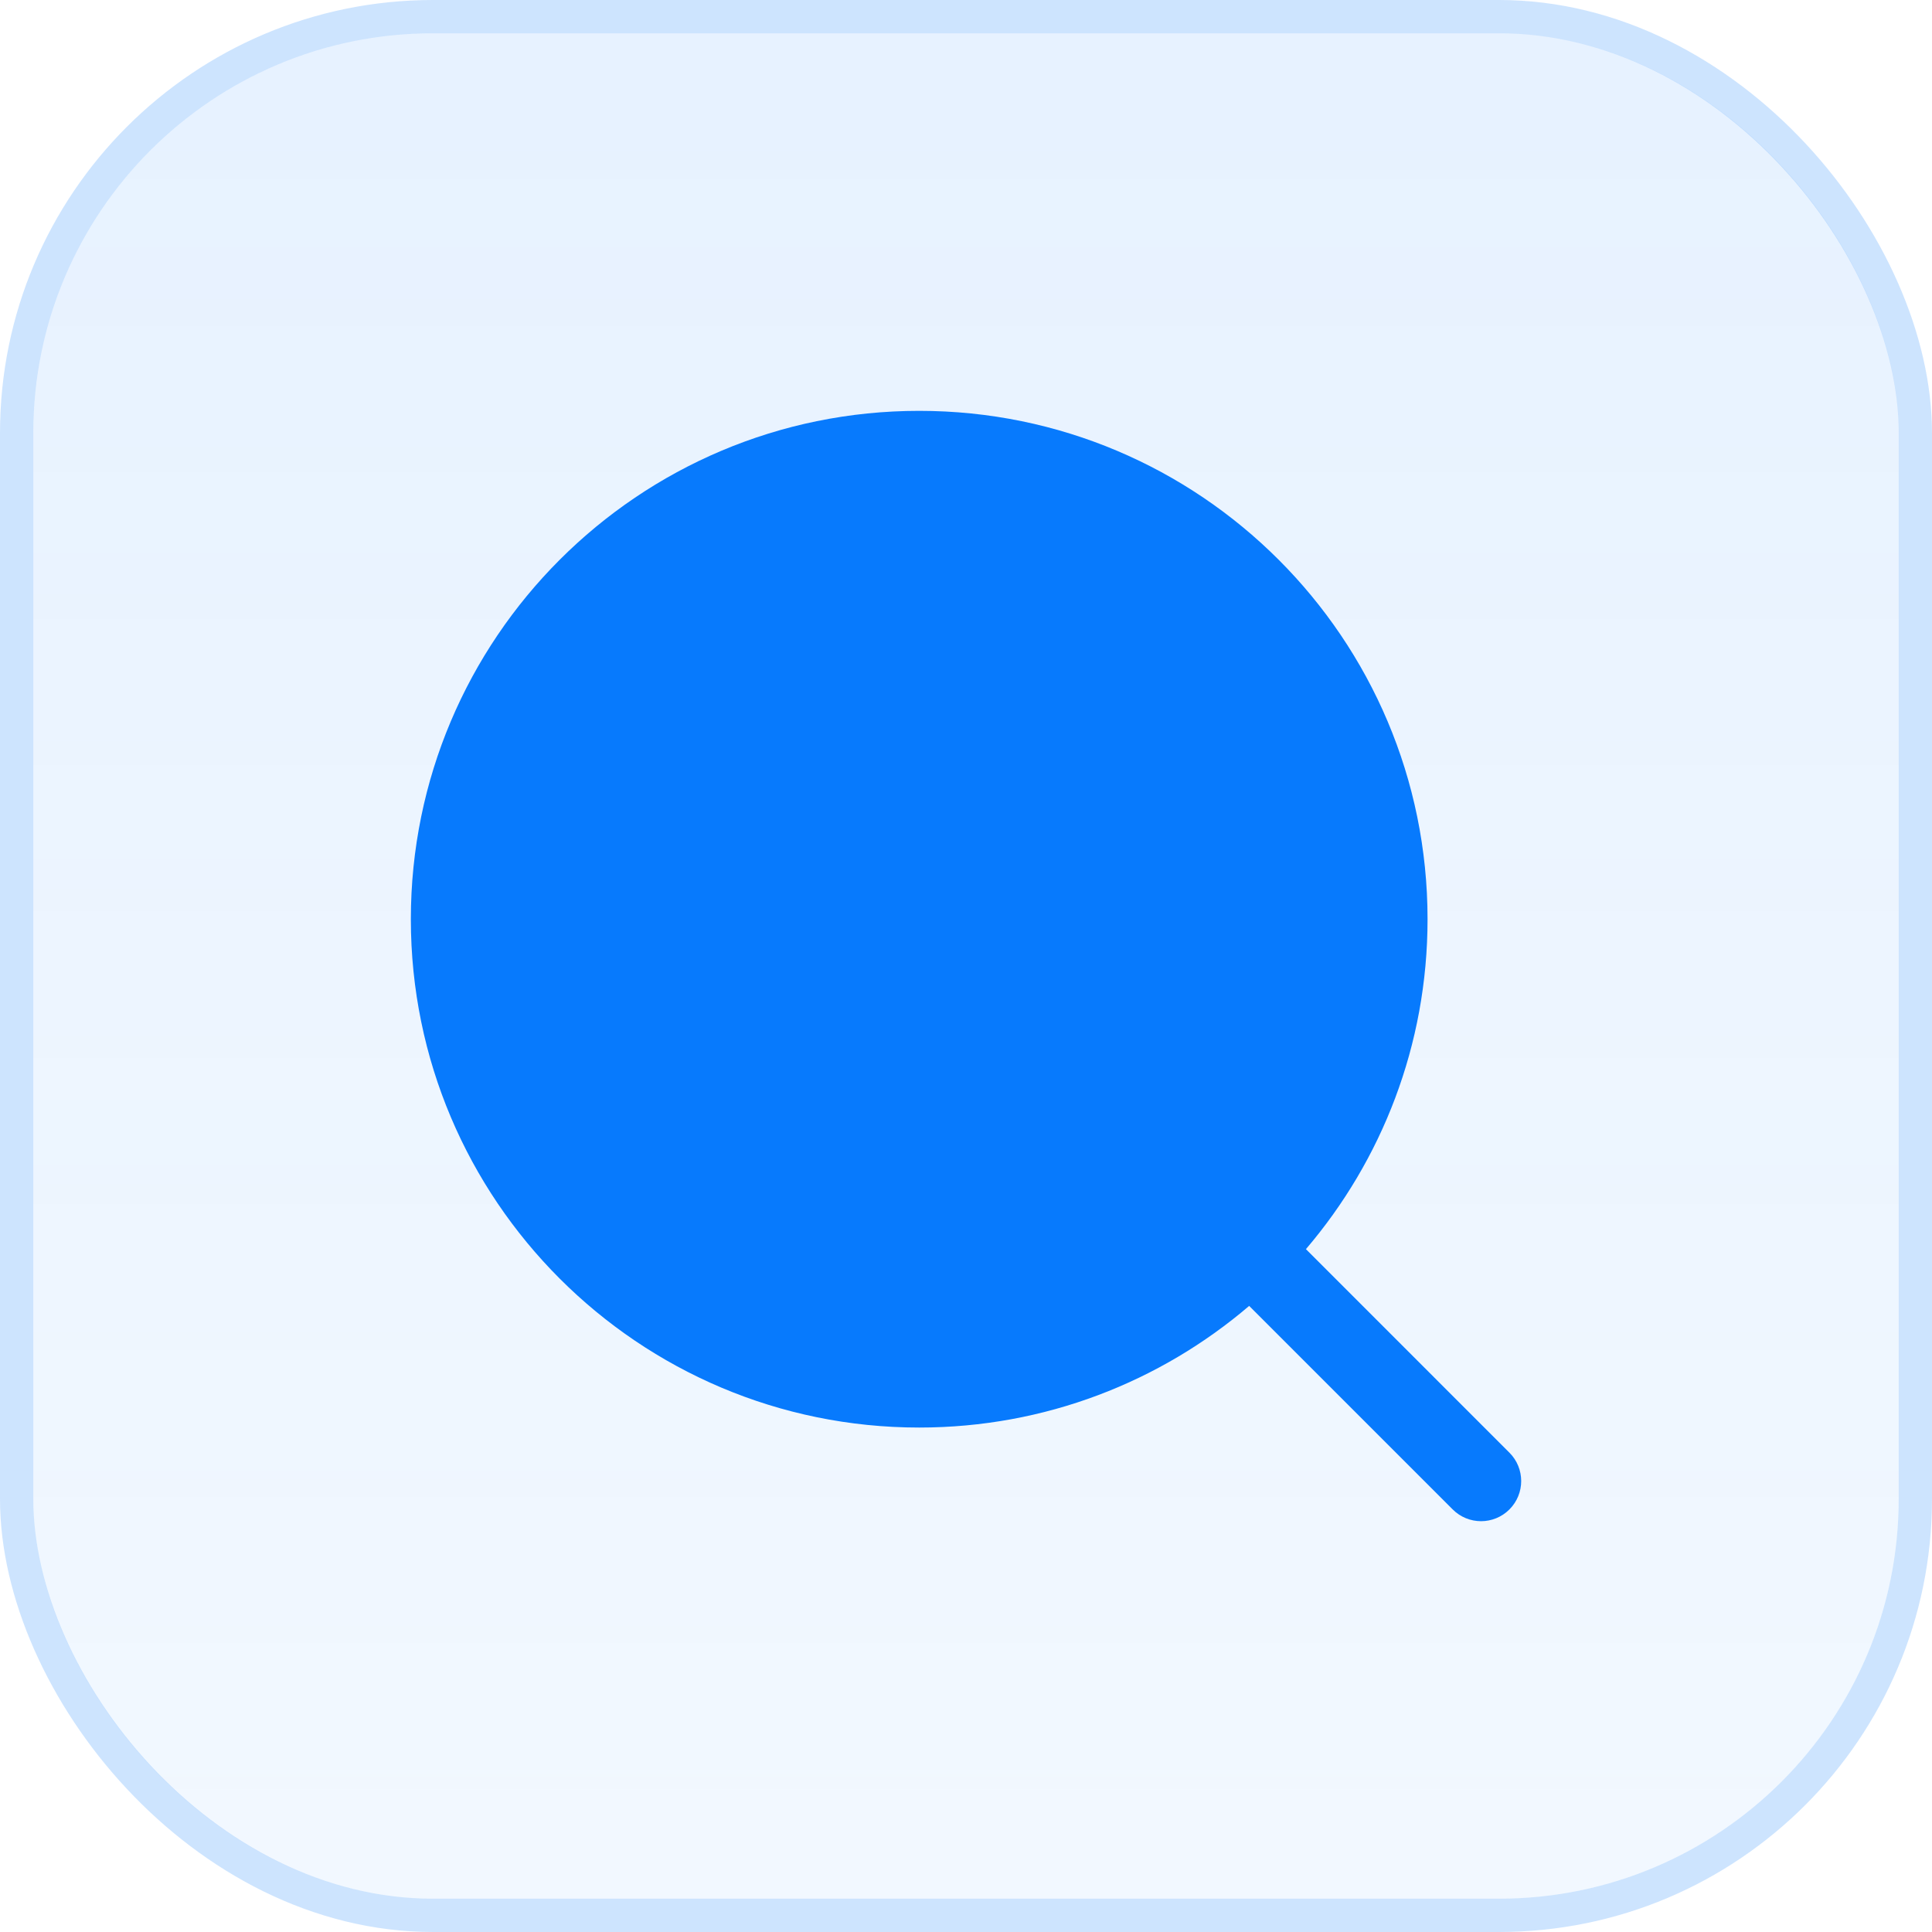
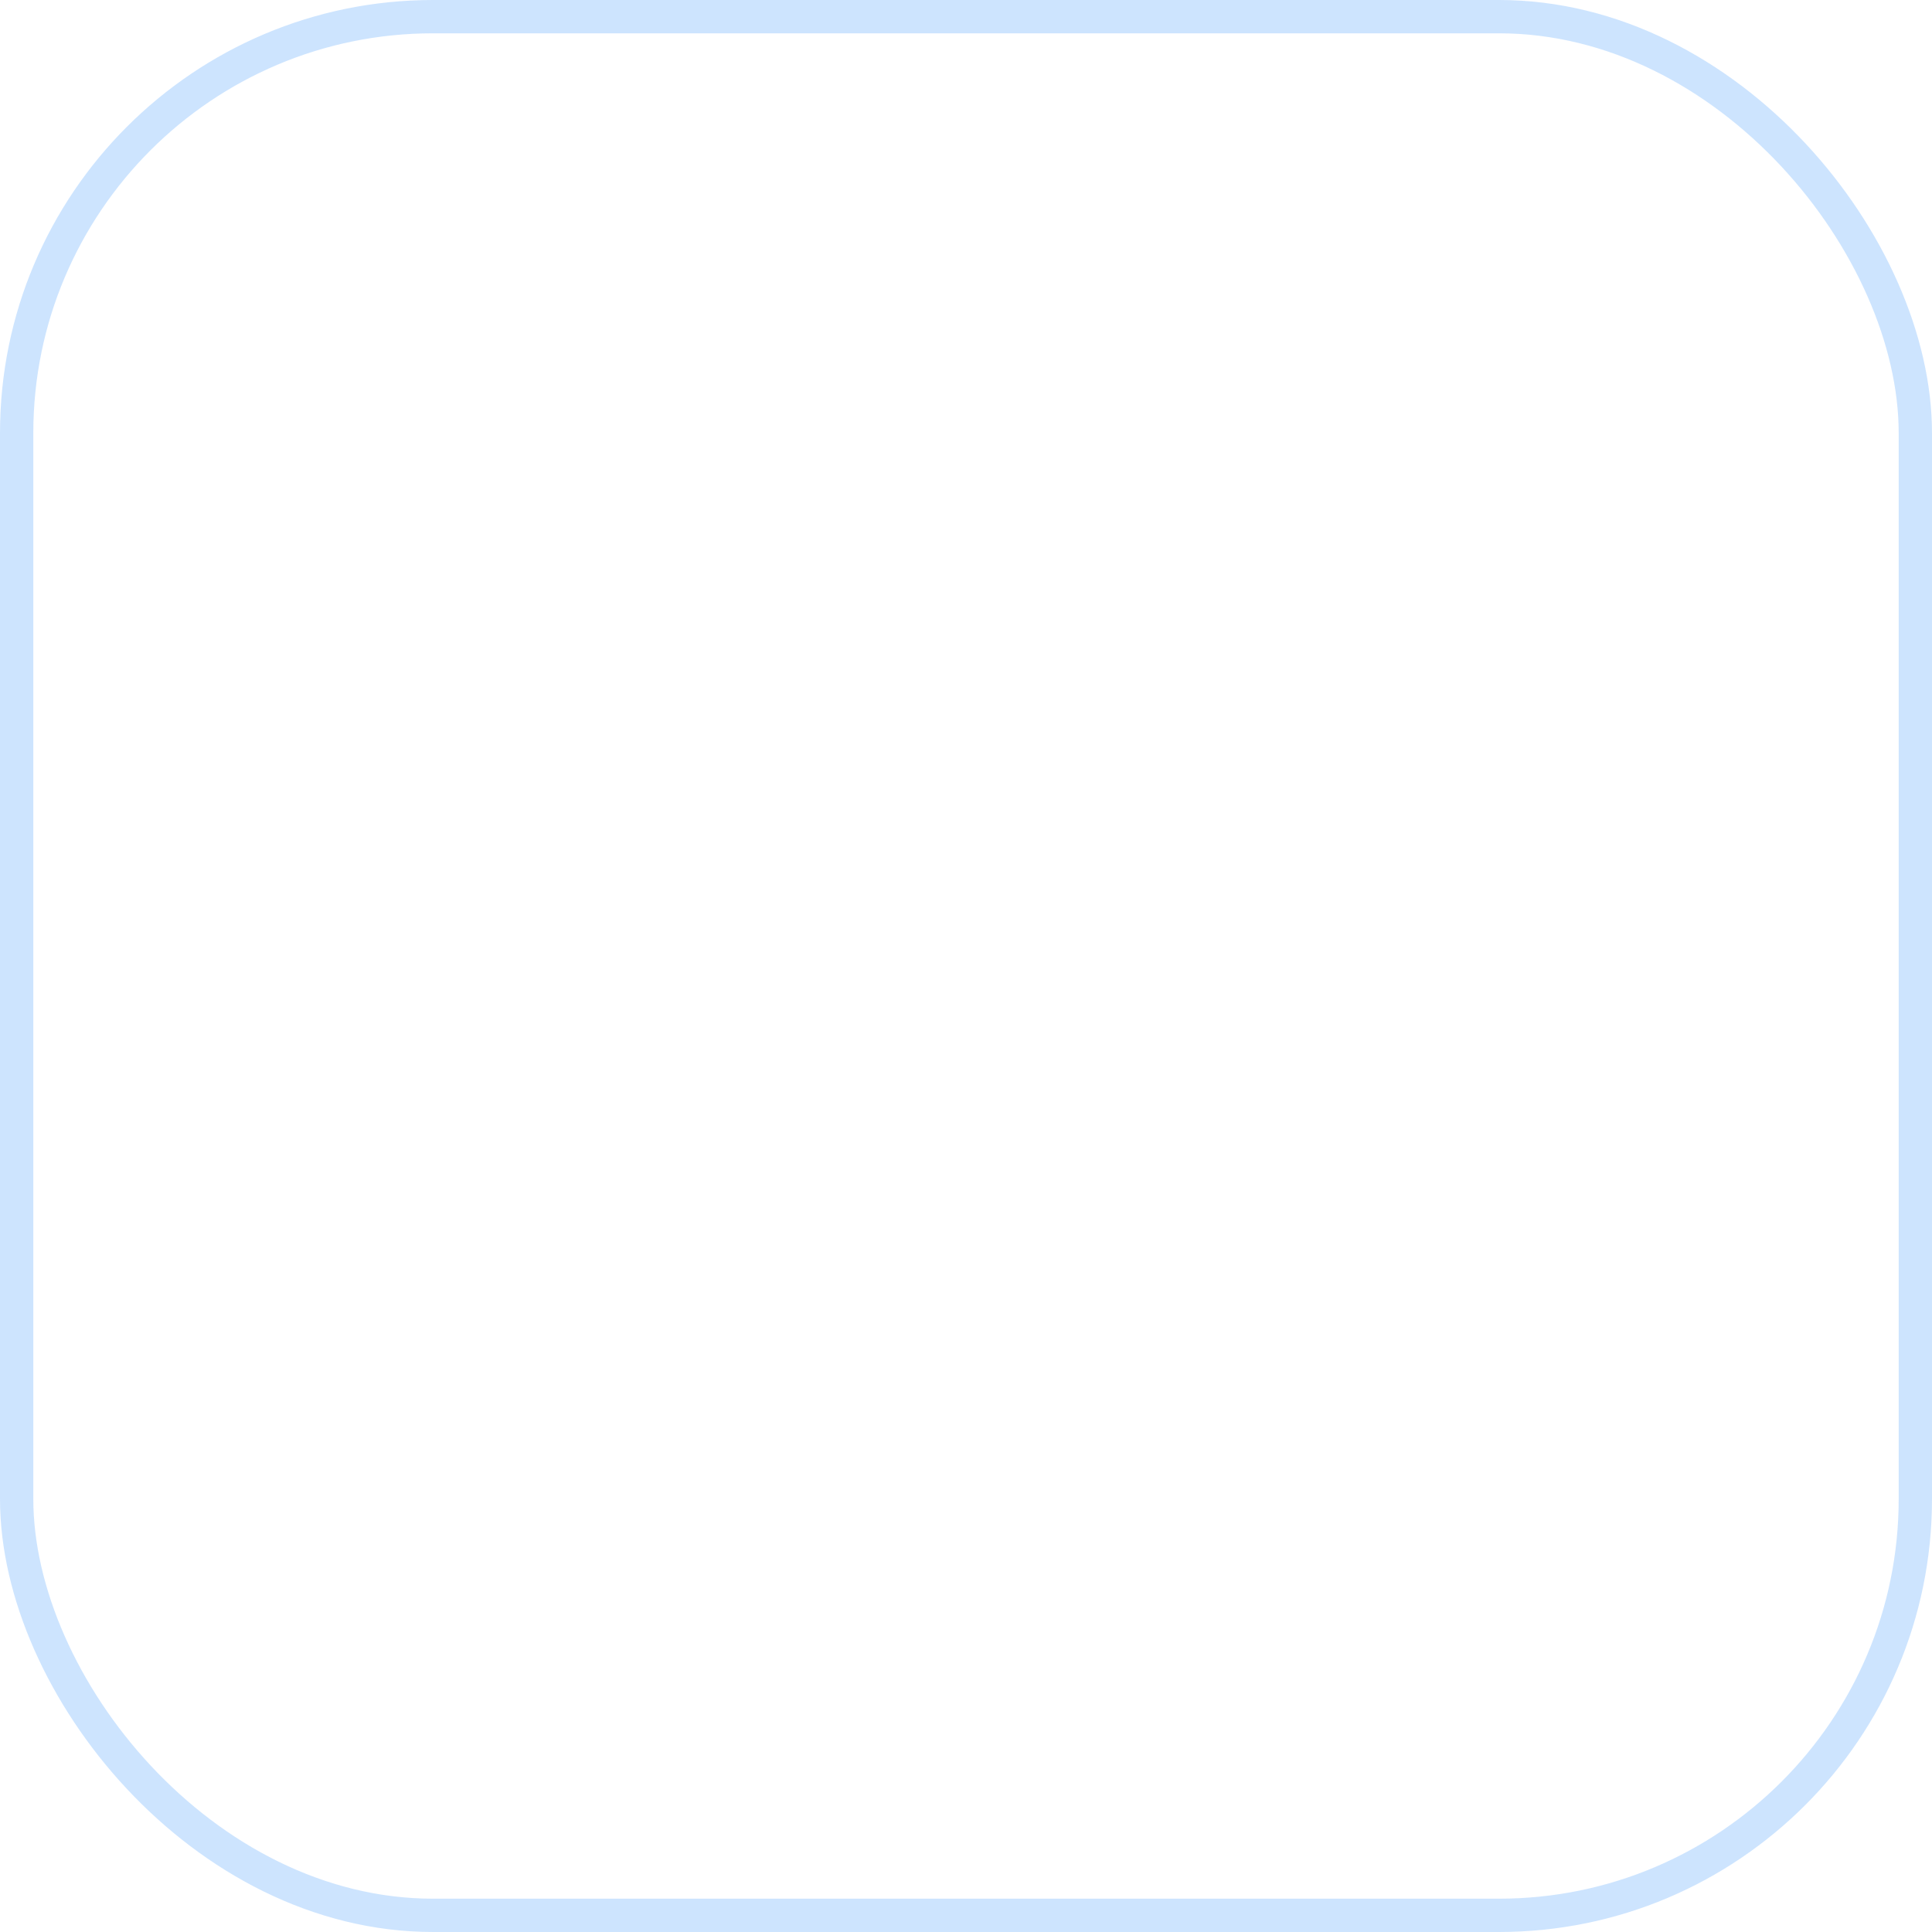
<svg xmlns="http://www.w3.org/2000/svg" fill="none" viewBox="0 0 58 58" height="58" width="58">
  <g filter="url(#filter0_b_1486_901)">
-     <rect fill-opacity="0.1" fill="url(#paint0_linear_1486_901)" rx="12" height="56" width="56" y="1" x="1" />
    <rect stroke-miterlimit="16" stroke-opacity="0.2" stroke="#077AFD" rx="12.5" height="57" width="57" y="0.5" x="0.5" />
-     <path fill="#077AFD" d="M45.314 45.314C45.785 44.843 45.785 44.081 45.314 43.61L39.205 37.5C41.481 34.835 42.856 31.375 42.856 27.595C42.856 19.166 36.023 12.334 27.595 12.334C19.167 12.334 12.334 19.166 12.334 27.595C12.334 36.023 19.167 42.856 27.595 42.856C31.375 42.856 34.835 41.481 37.501 39.204L43.611 45.314C44.081 45.785 44.844 45.785 45.314 45.314Z" clip-rule="evenodd" fill-rule="evenodd" />
  </g>
  <defs>
    <filter color-interpolation-filters="sRGB" filterUnits="userSpaceOnUse" height="122" width="122" y="-32" x="-32" id="filter0_b_1486_901">
      <feFlood result="BackgroundImageFix" flood-opacity="0" />
      <feGaussianBlur stdDeviation="16" in="BackgroundImageFix" />
      <feComposite result="effect1_backgroundBlur_1486_901" operator="in" in2="SourceAlpha" />
      <feBlend result="shape" in2="effect1_backgroundBlur_1486_901" in="SourceGraphic" mode="normal" />
    </filter>
    <linearGradient gradientUnits="userSpaceOnUse" y2="57" x2="29" y1="1" x1="29" id="paint0_linear_1486_901">
      <stop stop-color="#077AFD" />
      <stop stop-opacity="0.5" stop-color="#077AFD" offset="1" />
    </linearGradient>
  </defs>
</svg>